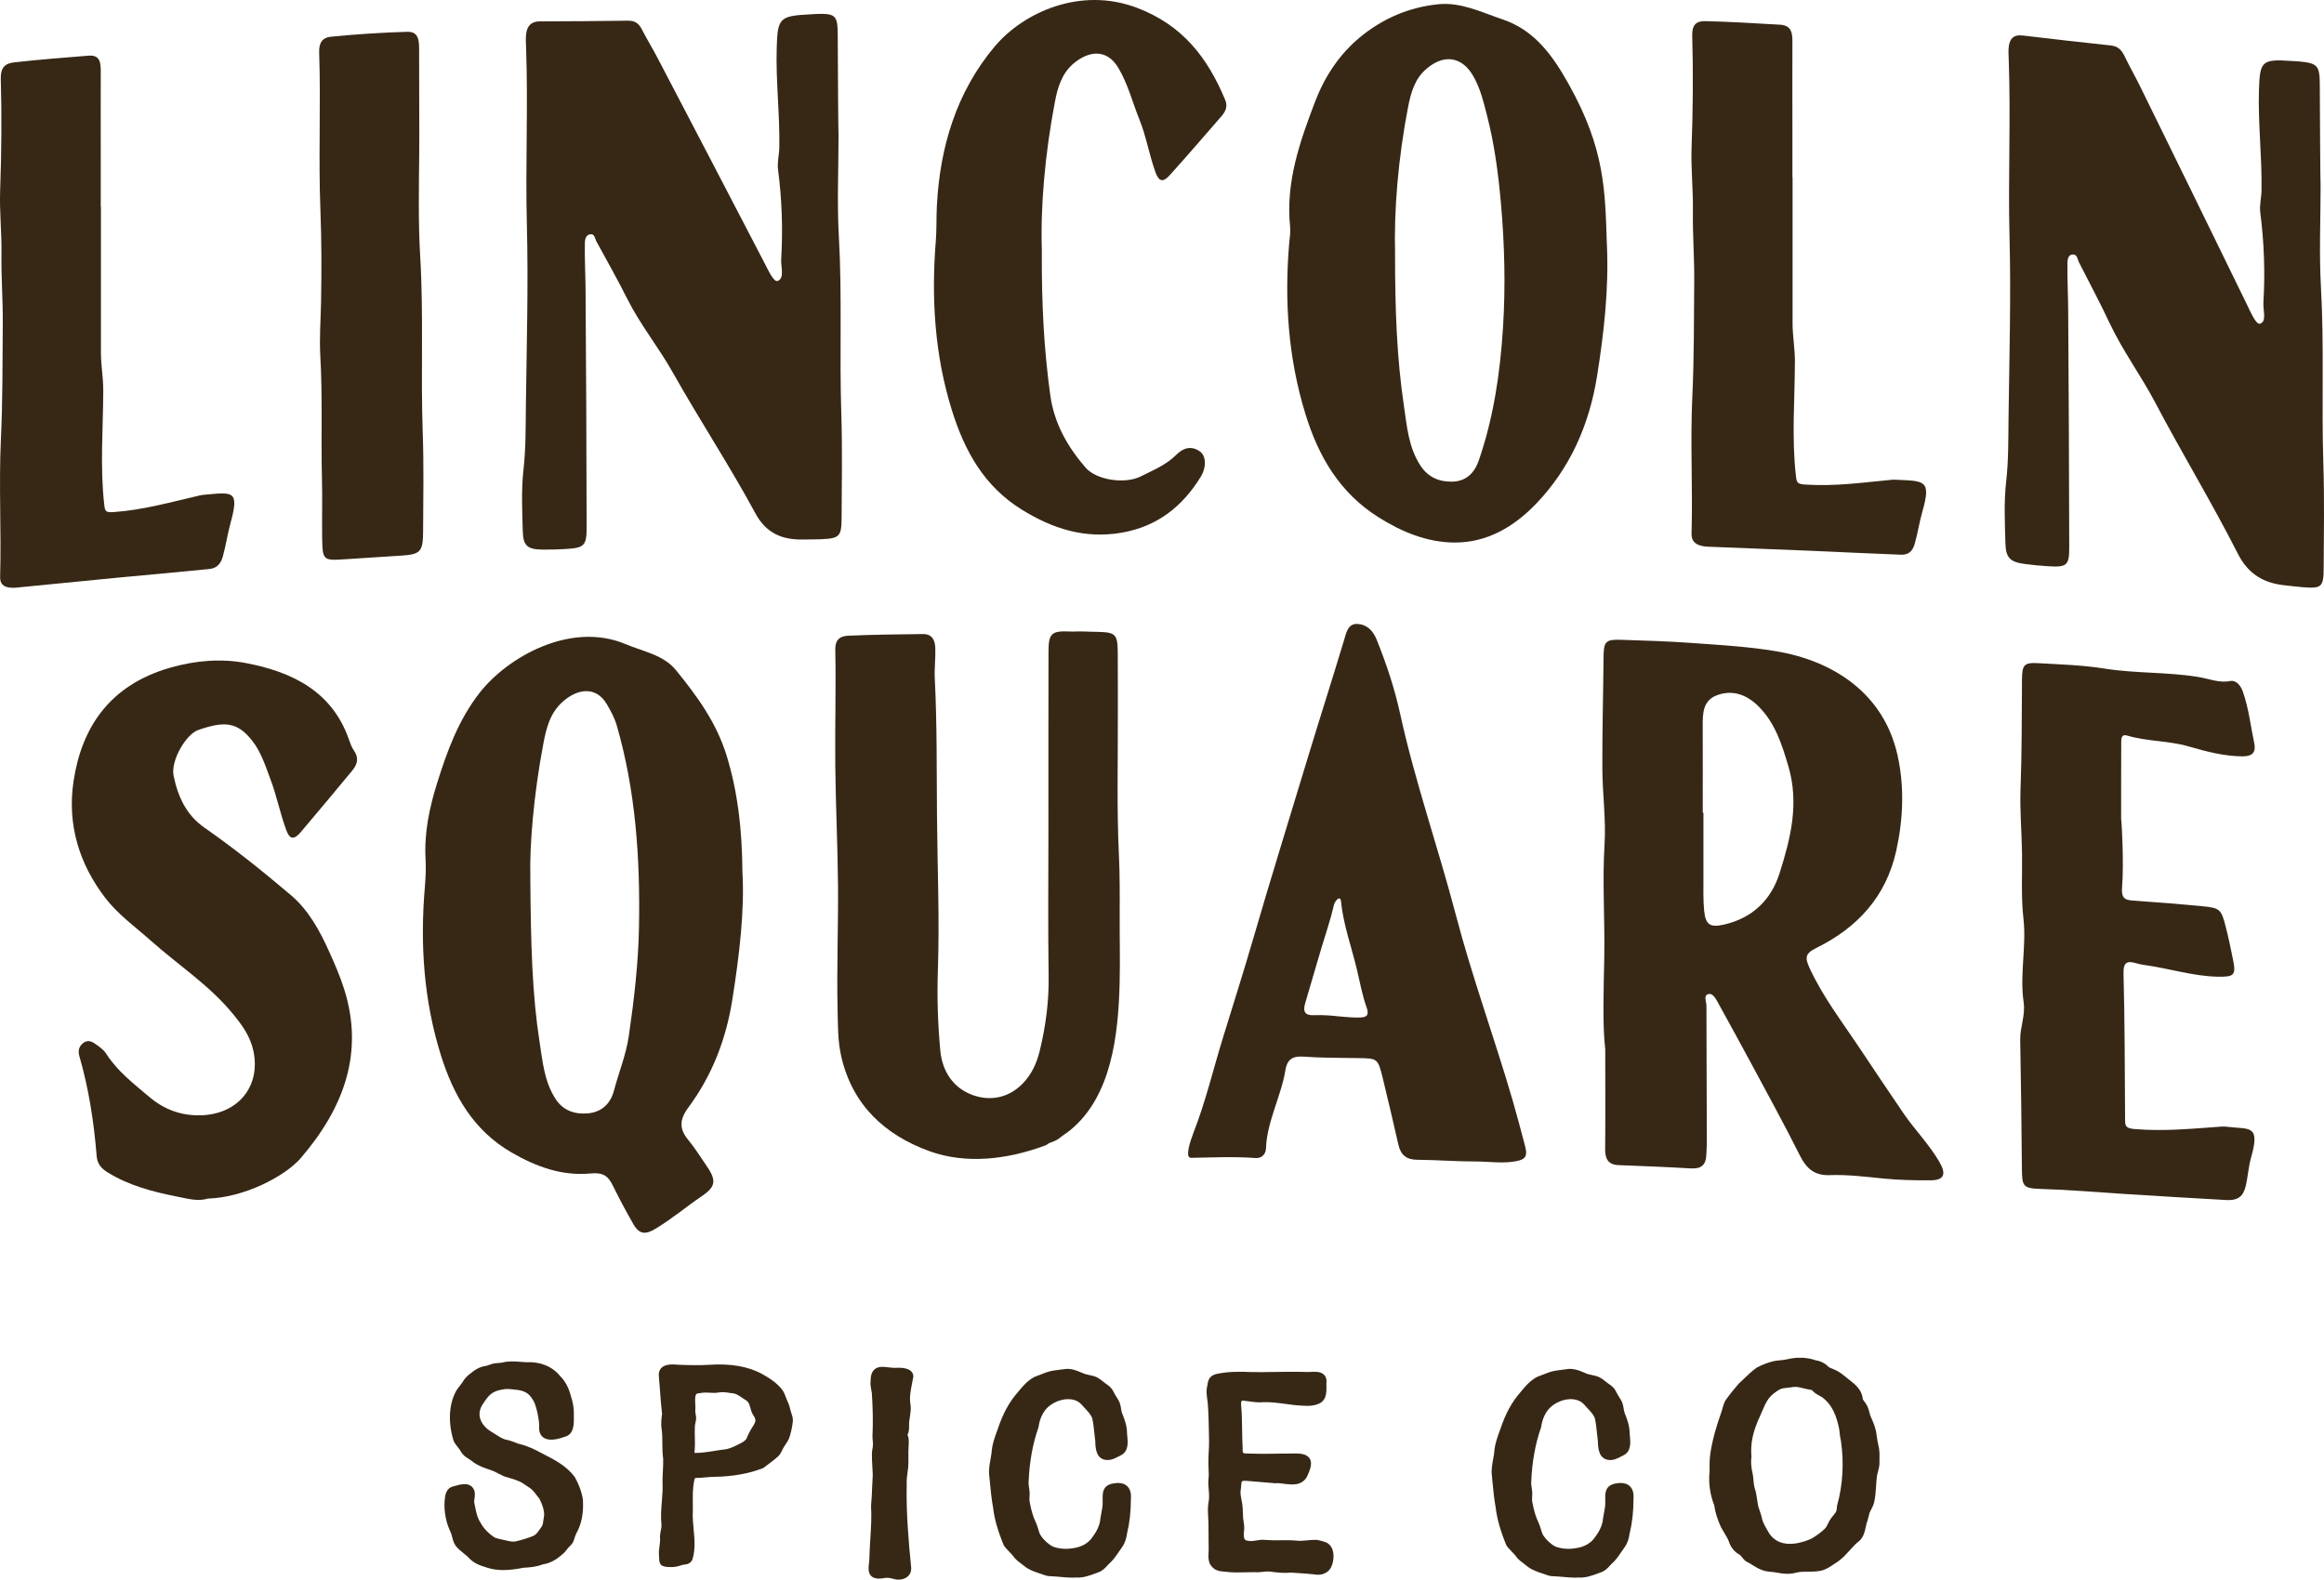
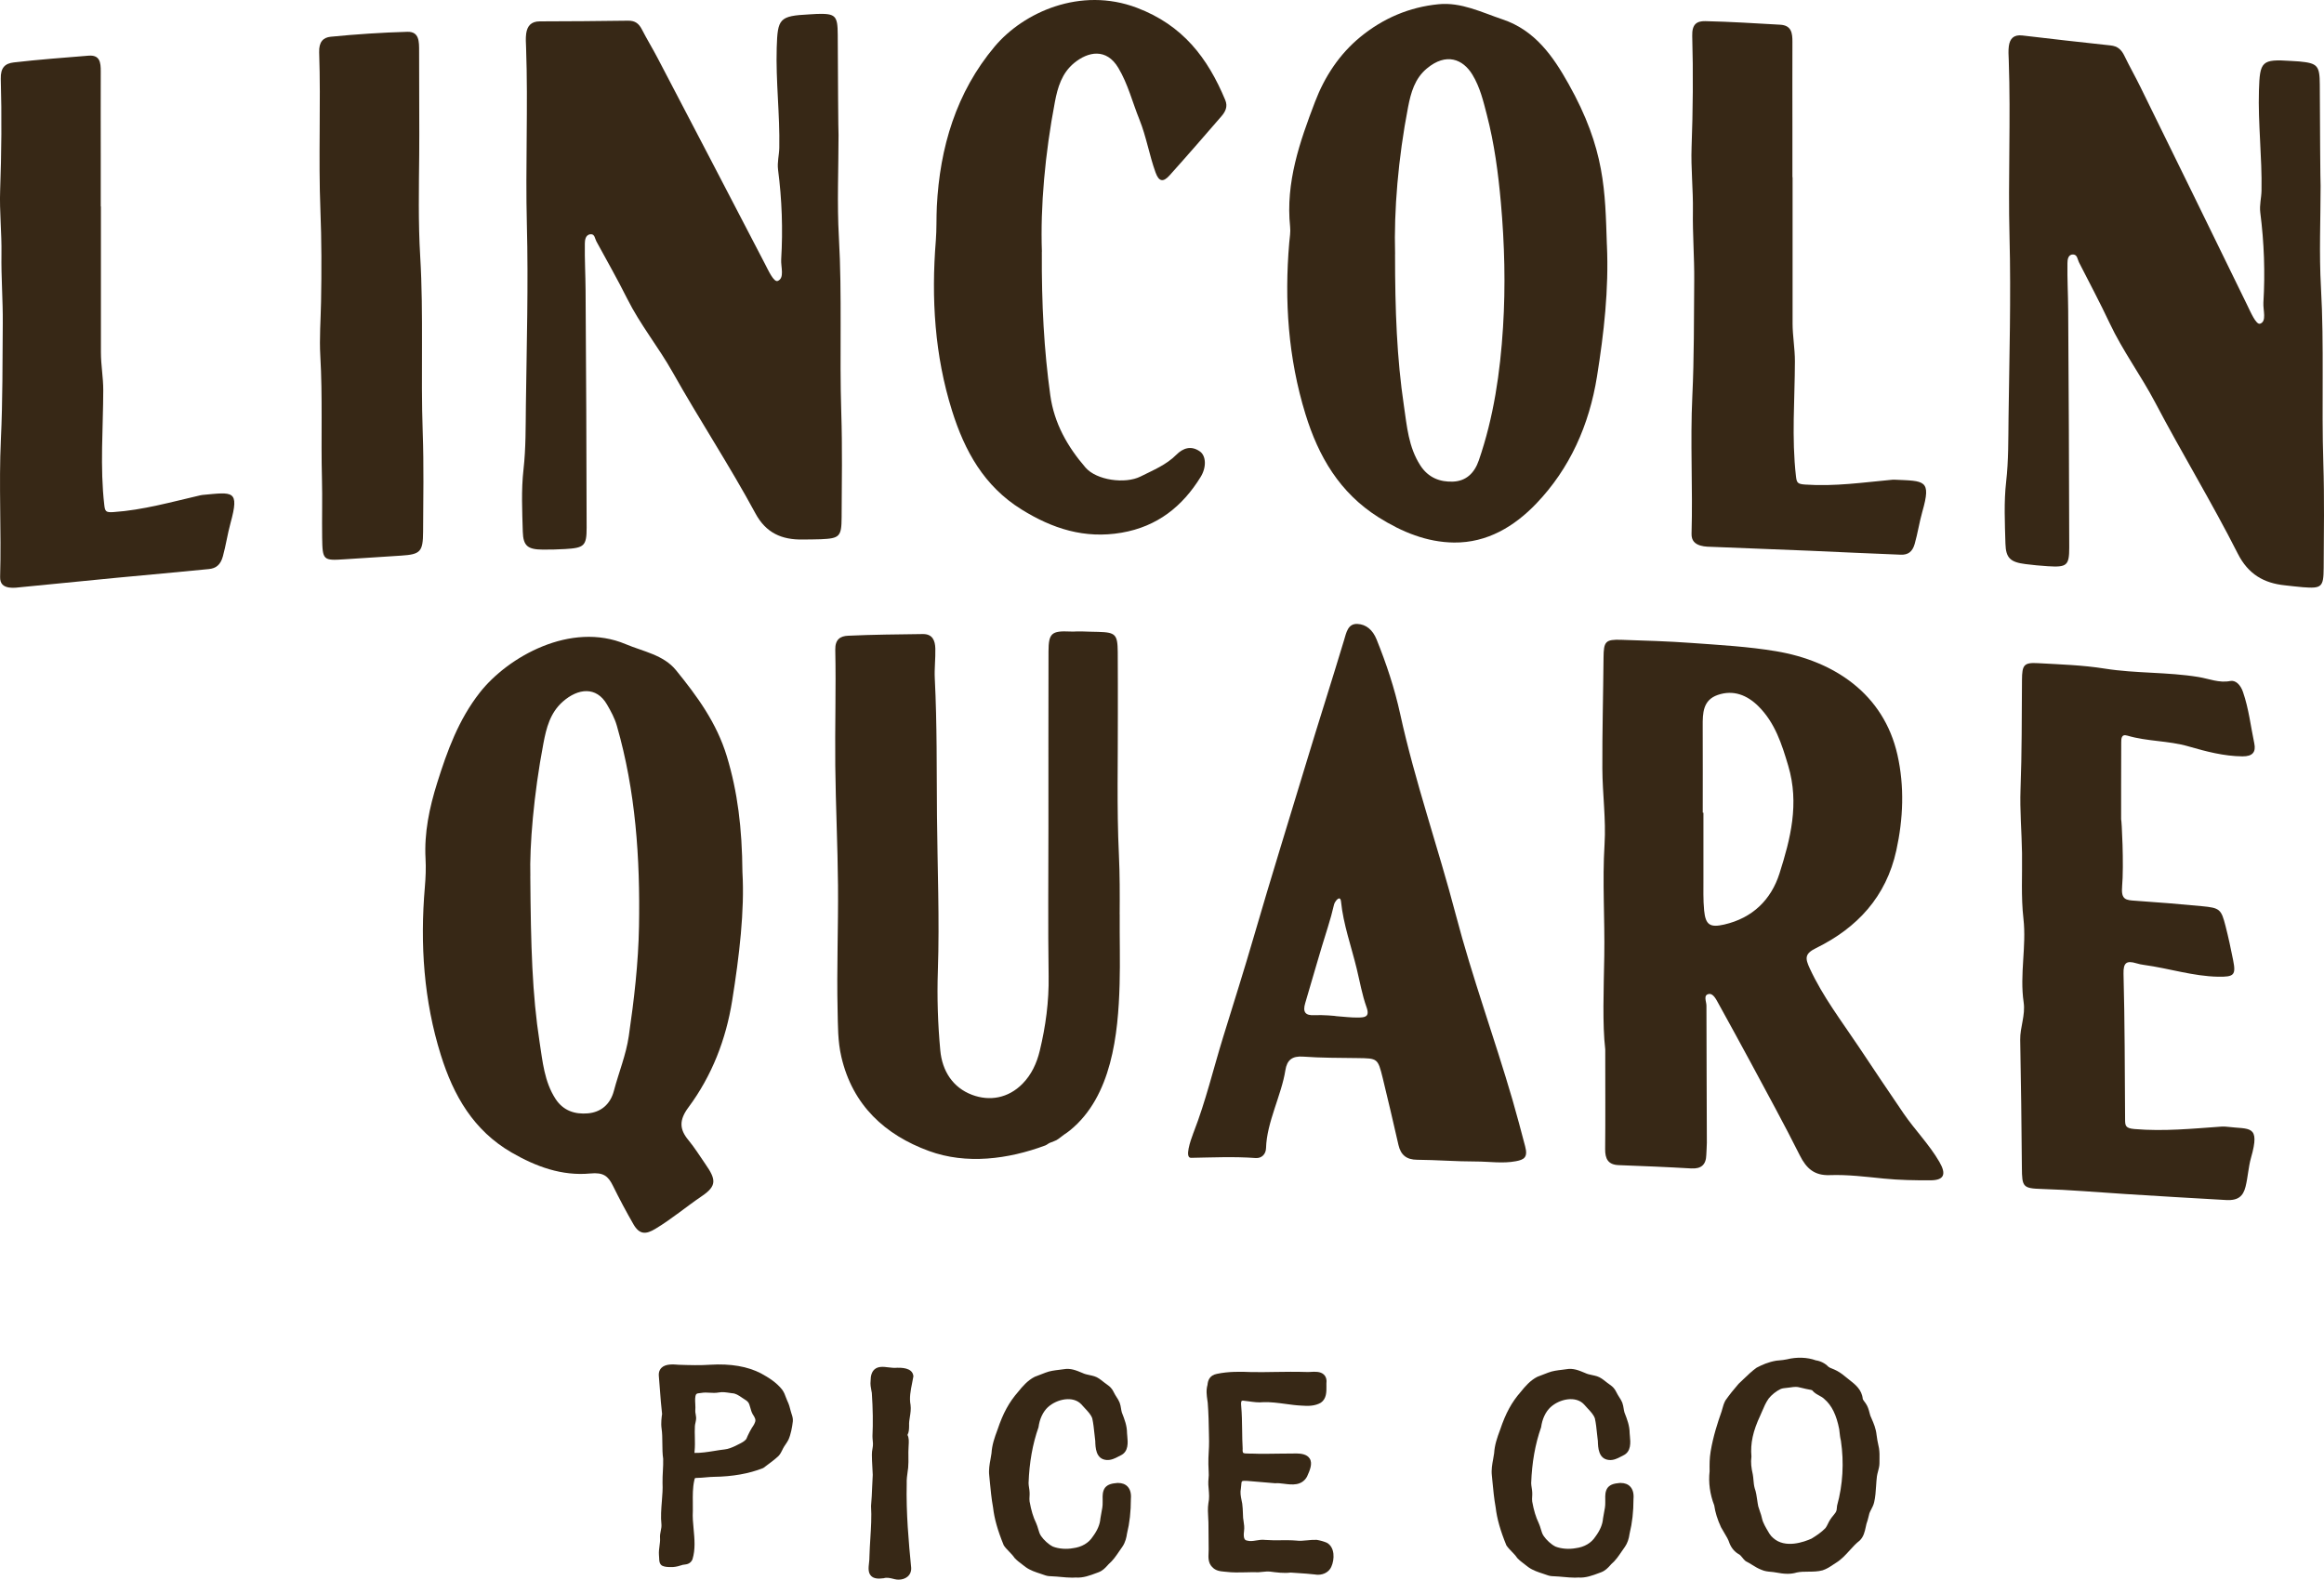
<svg xmlns="http://www.w3.org/2000/svg" viewBox="0 0 346.627 235.656" id="Layer_2">
  <g id="Components">
    <g id="_67d3b152-b012-451e-9c39-4045295eff2f_22">
-       <path style="fill:#372816;" d="M86.935,223.644c-.149-.978-.564-2.142-1.171-3.24-1.191-1.681-3.021-2.618-4.789-3.523-.325-.166-.647-.332-.971-.505-.89-.459-1.801-.795-2.723-1.015l-.229-.088c-.52-.203-1.108-.429-1.669-.52-.522-.164-.89-.403-1.357-.705-.215-.137-.442-.283-.698-.432-1.388-.805-2.376-2.335-1.437-3.96.917-1.408,1.376-2.115,3.089-2.372.573-.127,1.069-.068,1.759.024,1.188.071,1.969.417,2.459,1.105.564.734.725,1.347.959,2.34l.066.354c.117.62.227,1.203.185,1.801-.019.703.195,1.222.639,1.542.886.639,2.354.203,3.377-.171,1.205-.422,1.183-1.91,1.169-2.896l-.002-.366c.019-.881-.11-1.713-.412-2.664-.234-.92-.715-2.206-1.659-3.089-1.142-1.442-3.03-2.164-5.021-2.045-.278-.012-.551-.034-.825-.056-.893-.066-1.823-.144-2.755.107-.222.039-.447.054-.671.071l-.302.022c-.366.034-.676.146-.978.254-.168.061-.339.122-.454.154-1.01.09-1.781.659-2.535,1.274-.288.225-.691.629-.949,1.083-.127.207-.283.405-.442.605-.227.288-.461.588-.627.917-1.012,1.93-1.137,4.558-.317,7.268.178.395.422.7.656.996.193.244.376.476.537.79.29.439.703.703,1.103.956.241.154.468.298.717.517.834.564,1.679.856,2.674,1.174.325.12.627.281.93.439.495.261,1.008.529,1.569.642l.207.063c.5.154.971.298,1.442.51.415.2.747.429,1.1.671.166.115.334.232.493.329.42.305.739.737,1.078,1.191.115.156.229.31.302.39.476.881.734,1.791.712,2.43-.039.198-.063.395-.088.593-.051.407-.098.79-.237,1.059-.085.12-.171.244-.256.371-.305.449-.622.917-1.022,1.081-.83.337-1.752.625-2.657.83-.42.093-.956-.034-1.474-.156-.161-.039-.32-.076-.456-.102l-.295-.068c-.344-.078-.671-.149-.893-.251-.925-.605-1.683-1.396-2.113-2.22-.498-.744-.666-1.618-.844-2.542l-.098-.481c-.015-.146.012-.346.042-.556.068-.51.154-1.144-.278-1.664-.668-.798-1.849-.459-2.635-.237l-.363.1c-1.032.334-1.117,1.347-1.188,2.203-.095,1.601.232,3.223.932,4.66.095.239.154.471.21.695.107.41.215.832.522,1.283.376.466.764.778,1.176,1.11.193.156.395.317.564.461.795.93,1.686,1.322,2.94,1.679.793.266,1.608.363,2.411.363,1.054,0,2.086-.168,3.011-.346.922-.054,1.876-.112,2.884-.505,1.313-.178,2.323-.949,3.155-1.698.146-.144.273-.31.4-.476.102-.134.2-.268.388-.451.307-.298.595-.581.742-1.147.095-.344.217-.664.346-.91.761-1.361,1.073-2.999.952-4.977l-.005-.073Z" />
      <path style="fill:#372816;" d="M117.925,210.462c-.105-.444-.244-.966-.488-1.464h-.002c-.078-.161-.141-.339-.21-.522-.129-.361-.278-.768-.559-1.157-.854-1.091-2.05-1.827-3.155-2.433-1.979-1.034-4.538-1.483-7.595-1.293-1.403.102-3.042.063-4.694.005-.773-.066-1.94-.164-2.564.456-.205.2-.439.569-.395,1.186.063.705.117,1.413.168,2.12.088,1.174.178,2.386.32,3.579-.061.378-.195,1.361-.078,2.154.105.715.112,1.449.117,2.23.007.776.012,1.579.122,2.303.019.603-.012,1.203-.044,1.808-.032.588-.061,1.181-.051,1.798.046.866-.024,1.764-.1,2.716-.093,1.154-.188,2.35-.061,3.489.024.3-.034.595-.098.91-.073.361-.149.734-.11,1.142.022.368-.029.742-.081,1.135-.056.412-.115.839-.085,1.327.022.166.027.332.032.485.012.342.022.637.195.903.071.093.115.139.195.195l.102.061c.378.164.79.18,1.198.18h.18l.205-.002c.512-.034.942-.171,1.32-.29l.107-.037c.076-.015.151-.024.229-.032.376-.044.944-.112,1.237-.786.456-1.488.312-3.023.173-4.506-.088-.932-.171-1.813-.117-2.706.007-.403.002-.81-.002-1.218-.012-1.115-.027-2.267.22-3.367.034-.198.083-.295.102-.315.044-.032.232-.039.386-.044.41-.005.827-.042,1.244-.081.395-.034.79-.071,1.186-.076,2.779-.037,5.238-.471,7.315-1.293l.12-.068c.229-.18.464-.354.698-.527.505-.376,1.027-.764,1.527-1.239.256-.276.417-.61.561-.903l.085-.178c.112-.225.251-.427.388-.625.151-.225.302-.447.429-.7.346-.756.566-1.913.656-2.752.039-.432-.083-.79-.19-1.108-.049-.144-.102-.295-.139-.464ZM103.753,210.938c-.034-.188-.061-.334-.051-.485.032-.312.017-.651,0-.996-.032-.581-.061-1.13.132-1.462.117-.132.322-.156.647-.183.159-.015.317-.029.42-.054.112-.012.225-.015.337-.015.193,0,.388.012.59.024.442.024.898.054,1.403-.039.505-.105,1.113-.007,1.652.073l.295.042c.537.019.939.281,1.549.7.093.066.198.132.305.2.178.112.398.251.542.434.151.161.246.503.339.834.083.305.168.617.346.952.363.537.507.856.342,1.235l-.005.012c-.068.173-.1.254-.195.403-.383.554-.798,1.342-1.091,2.064-.281.354-.659.542-1.176.798-.151.073-.31.151-.454.229-.51.239-1.056.468-1.618.525-.51.056-1.027.139-1.544.225-.966.156-1.996.317-2.93.295,0,0-.019-.054.007-.234.073-.717.056-1.427.042-2.113-.015-.546-.027-1.095.007-1.659.007-.161.044-.32.081-.478.051-.239.112-.507.1-.817-.015-.195-.044-.356-.071-.51Z" />
      <path style="fill:#372816;" d="M133.811,204.043l-.034.002c-.424.042-.854-.015-1.276-.063-.747-.093-1.515-.18-2.062.3-.398.351-.586.917-.588,1.73-.061.5.032.986.115,1.415.024.139.051.273.068.368.159,2.411.19,4.516.095,6.453,0,.234.022.466.044.691.027.273.051.532.019.773-.012.127-.037.261-.059.398-.046.273-.1.583-.09.883,0,.608.034,1.222.068,1.832.024.42.049.834.061,1.198-.042.61-.066,1.22-.09,1.827-.037.903-.073,1.837-.164,2.813.098,1.596-.005,3.252-.105,4.853-.056.886-.11,1.771-.134,2.672.01.322-.029.651-.063.966-.083.725-.166,1.476.329,1.959.363.354.937.461,1.862.329.473-.149.956-.027,1.51.11l.129.032c.19.046.386.071.578.071.5,0,.986-.156,1.33-.442.388-.325.583-.795.549-1.339-.376-3.811-.768-8.234-.666-12.511-.027-.647.063-1.286.156-1.962l.059-.432c.054-.578.046-1.144.039-1.691-.005-.456-.01-.91.022-1.386l.015-.322c.029-.498.061-1.059-.176-1.503.217-.422.229-.839.239-1.244l.002-.198c-.022-.388.044-.812.117-1.264.09-.566.183-1.152.1-1.771-.21-1.052.015-2.174.232-3.257.063-.32.127-.637.18-.949l.012-.071-.01-.071c-.161-1.249-1.869-1.198-2.415-1.2Z" />
      <path style="fill:#372816;" d="M166.768,221.226h-.037l-.19.017c-.544.056-1.288.129-1.744.72-.361.534-.349,1.149-.337,1.691.002.144.005.283,0,.454.019.544-.083,1.061-.193,1.608-.051.259-.1.52-.144.822-.059.856-.434,1.757-1.139,2.703-.608.947-1.64,1.554-2.935,1.718-.998.185-2.125.1-2.989-.229-.678-.322-1.396-1.02-1.762-1.552-.229-.315-.332-.668-.451-1.078-.085-.288-.171-.581-.307-.881-.434-.89-.734-1.886-.974-3.213-.039-.261-.024-.485-.012-.725.012-.205.024-.41.012-.617-.005-.234-.042-.478-.081-.727-.034-.229-.071-.464-.073-.681.107-3.069.6-5.838,1.481-8.332.164-1.242.664-2.311,1.403-3.001,1.376-1.242,3.762-1.722,4.98-.429.173.205.356.4.537.59.466.493.905.961,1.1,1.51.161.734.244,1.532.325,2.303.039.383.078.761.122,1.078.024.937.066,2.681,1.652,2.825.693.061,1.291-.241,1.769-.493.124-.066.246-.132.363-.185,1.218-.566,1.083-1.959.993-2.881-.015-.161-.029-.317-.037-.434-.002-1.117-.363-2.04-.771-3.084-.059-.19-.09-.388-.122-.586-.046-.285-.093-.581-.21-.89-.124-.317-.29-.569-.437-.793-.078-.12-.156-.237-.232-.376-.059-.098-.11-.2-.164-.302-.085-.166-.171-.332-.281-.498-.264-.383-.593-.615-.881-.817-.083-.059-.164-.115-.288-.21l-.222-.173c-.344-.273-.773-.615-1.271-.766-.244-.076-.488-.129-.732-.18-.363-.076-.71-.149-1.081-.329-.893-.373-1.732-.727-2.759-.542-.217.034-.442.061-.668.088-.686.083-1.393.166-2.062.432-.546.215-.937.368-1.586.61-1.054.534-1.832,1.442-2.467,2.235-1.361,1.552-2.257,3.191-3.079,5.641-.464,1.235-.822,2.279-.903,3.538-.042.307-.098.603-.149.895-.141.768-.288,1.562-.185,2.433l.068.708c.127,1.342.256,2.73.503,4.07.185,1.627.676,3.389,1.596,5.631.229.344.525.649.812.944s.559.573.808.944c.346.368.754.676,1.147.971.168.124.334.249.517.395.673.478,1.447.73,2.196.974.254.083.505.164.766.261.329.105.668.115.998.127.412.015.834.054,1.261.093.566.051,1.147.105,1.701.105.178,0,.351-.005.522-.019,1.103.083,2.14-.31,3.125-.683l.29-.107c.617-.237.996-.649,1.361-1.052l.129-.146c.649-.551,1.113-1.235,1.559-1.893.159-.234.317-.468.49-.705.471-.678.627-1.469.693-1.957.395-1.613.581-3.269.581-5.175.071-.8-.09-1.417-.481-1.84-.337-.363-.817-.549-1.427-.549Z" />
      <path style="fill:#372816;" d="M197.857,230.13c-.454-.188-.939-.325-1.444-.405l-.056-.007c-.476-.017-.939.027-1.398.071-.576.056-1.115.105-1.615.037-.81-.066-1.601-.056-2.364-.049-.786.007-1.515.012-2.242-.046-.505-.068-.978.012-1.398.081-.464.076-.866.141-1.339.015-.19-.032-.634-.102-.451-1.425.073-.542,0-1.027-.073-1.498-.024-.159-.049-.32-.066-.464-.015-.215-.022-.447-.029-.686-.017-.466-.034-.959-.102-1.442l-.09-.451c-.132-.661-.237-1.186-.107-1.827.024-.139.037-.29.046-.442.017-.249.034-.505.11-.595.115-.122.61-.083.788-.073,1.386.129,2.713.239,4.182.351.373-.042.839.017,1.327.078,1.161.151,2.618.332,3.406-1.064.41-.912.876-1.949.4-2.703-.407-.644-1.281-.739-1.913-.754-.883,0-1.771.01-2.659.024-1.332.022-2.708.049-4.043-.007l-.395-.002c-.415-.01-.798.002-.915-.127-.034-.037-.11-.166-.073-.632-.054-.876-.066-1.798-.078-2.728-.017-1.183-.032-2.406-.139-3.599-.063-.549.024-.71.063-.754.049-.054.168-.059.207-.059.268.022.559.063.856.107.691.098,1.476.205,2.174.124,1.066-.039,2.196.11,3.282.256.805.11,1.637.225,2.45.259.969.076,1.979.068,2.857-.442.844-.595.832-1.627.822-2.457-.005-.251-.007-.498.017-.793-.019-.403-.161-.727-.42-.959-.507-.461-1.293-.42-1.979-.378-.246.012-.478.029-.7.007-1.515-.049-3.059-.022-4.558-.002-1.205.019-2.403.042-3.584.017-1.571-.071-3.404-.098-5.109.268-1.132.217-1.354,1.037-1.403,1.64-.232.798-.127,1.547-.024,2.272l.054.381c.127,1.581.154,3.204.183,4.772l.017,1.025c.007.498-.022,1.027-.051,1.559-.032.612-.066,1.227-.049,1.806l.005.161c.007.31.017.625.037.954.037.39.01.7-.019,1.027-.027.3-.051.598-.032.956l.046.564c.063.747.127,1.449-.039,2.191-.11.744-.066,1.483-.024,2.196.024.439.051.876.039,1.33l.027,3.35c.002.164-.005.334-.015.507-.032.666-.073,1.498.52,2.106.534.593,1.215.654,1.818.71l.256.024c.978.127,1.976.1,2.95.078.617-.019,1.239-.034,1.896-.012.207-.012.405-.034.603-.056.388-.042.756-.078,1.12-.042.976.127,2.081.276,3.084.146l1.11.076c.849.056,1.705.112,2.491.205.161.029.322.044.481.044.881,0,1.657-.451,1.976-1.183.51-1.098.561-2.957-.7-3.611Z" />
      <path style="fill:#372816;" d="M241.732,221.226h-.037l-.19.017c-.542.056-1.286.129-1.742.72-.361.532-.346,1.142-.337,1.681.002.146.007.288,0,.464.019.544-.083,1.061-.193,1.608-.051.259-.1.52-.144.822-.059.856-.434,1.757-1.137,2.703-.61.947-1.642,1.554-2.938,1.718-.998.185-2.125.1-2.989-.229-.678-.322-1.393-1.02-1.759-1.554-.229-.312-.332-.661-.451-1.069-.085-.293-.176-.588-.312-.886-.429-.89-.732-1.886-.974-3.216-.037-.256-.022-.481-.007-.717.012-.207.024-.415.012-.629-.007-.227-.044-.464-.081-.708-.034-.234-.073-.473-.076-.695.107-3.062.598-5.831,1.481-8.332.164-1.244.666-2.311,1.408-3.001,1.369-1.247,3.757-1.722,4.977-.429.173.205.356.4.539.595.464.49.9.956,1.095,1.505.164.739.246,1.544.325,2.325.039.373.078.744.12,1.056.027.937.073,2.681,1.657,2.825.671.071,1.266-.227,1.766-.493.124-.066.246-.132.363-.185,1.22-.566,1.083-1.966.993-2.891-.015-.159-.029-.31-.037-.427-.005-1.11-.361-2.027-.737-2.999l-.034-.083c-.059-.193-.09-.393-.124-.595-.044-.281-.093-.571-.207-.886-.127-.312-.29-.561-.434-.783-.081-.122-.159-.239-.234-.381-.059-.098-.11-.2-.164-.302-.085-.166-.171-.332-.281-.498-.264-.383-.593-.615-.881-.817-.083-.059-.164-.115-.288-.21l-.232-.18c-.342-.271-.768-.608-1.259-.759-.244-.076-.49-.129-.732-.18-.366-.076-.712-.149-1.073-.325-.898-.376-1.74-.732-2.767-.546-.217.034-.442.061-.668.088-.686.083-1.393.166-2.052.427-.551.217-.947.373-1.598.615-1.054.534-1.832,1.442-2.467,2.235-1.357,1.547-2.252,3.186-3.079,5.641-.464,1.235-.822,2.279-.903,3.538-.042.307-.098.603-.149.895-.141.768-.288,1.562-.185,2.433l.068.715c.127,1.342.256,2.725.5,4.062.188,1.625.695,3.438,1.598,5.631.229.344.525.649.812.944s.559.573.808.944c.342.366.747.668,1.139.964.168.127.339.254.522.403.673.478,1.449.73,2.198.974.254.083.503.164.766.261.329.105.668.115.998.127.412.015.834.054,1.261.093.566.051,1.147.105,1.701.105.178,0,.351-.005.522-.019,1.098.083,2.14-.31,3.125-.683l.29-.107c.617-.237.996-.649,1.361-1.052l.129-.146c.644-.544,1.103-1.22,1.544-1.874.164-.239.327-.481.507-.727.361-.522.583-1.159.691-1.957.398-1.63.583-3.287.581-5.172.071-.798-.09-1.417-.478-1.837-.339-.366-.82-.551-1.432-.551Z" />
      <path style="fill:#372816;" d="M280.26,216.074l-.088-.424c-.112-.534-.22-1.039-.276-1.566-.105-.983-.429-1.735-.747-2.459l-.19-.442c-.046-.146-.085-.295-.124-.449-.117-.444-.249-.952-.605-1.437-.144-.188-.361-.473-.398-.608-.127-1.379-1.132-2.162-2.018-2.855-.198-.154-.398-.307-.586-.468-.554-.473-1.108-.83-1.632-1.054-.117-.054-.237-.1-.351-.146-.225-.088-.417-.164-.544-.276-.478-.507-1.174-.854-1.867-.952-1.271-.466-2.85-.517-4.311-.151-.373.083-.768.122-1.186.161l-.4.039c-1.205.205-2.135.627-2.94,1.049-.671.476-1.325,1.105-1.959,1.713-.237.227-.468.451-.732.698-.671.764-1.374,1.649-1.959,2.479-.234.427-.359.878-.478,1.313l-.085.305c-.598,1.691-1.261,3.723-1.64,5.992-.173,1.034-.166,1.947-.154,2.947-.193,1.686.049,3.435.691,5.094.146,1.034.483,2.125,1.012,3.26.161.305.329.583.495.854.305.5.593.971.79,1.586.293.705.788,1.271,1.393,1.598.183.1.337.29.498.49.141.176.285.349.449.49l.102.068c.315.154.608.337.9.517.447.278.91.566,1.42.751.483.215.949.256,1.401.298.232.022.466.042.717.093.588.107,1.171.2,1.764.2.444,0,.89-.051,1.349-.19.544-.122,1.135-.127,1.762-.129.698-.005,1.422-.01,2.113-.203.627-.21,1.061-.5,1.52-.808.156-.102.312-.21.485-.315.805-.495,1.437-1.193,2.047-1.867.473-.522.922-1.017,1.474-1.444.59-.556.759-1.332.905-2.015.039-.176.076-.351.105-.471.141-.373.229-.73.32-1.1.044-.176.085-.354.124-.495.071-.188.166-.368.261-.554.178-.342.359-.693.447-1.093.18-.761.234-1.608.288-2.428.032-.49.063-.971.122-1.42.032-.244.1-.495.168-.749.105-.4.215-.815.212-1.225-.002-.207,0-.412.005-.615.007-.5.017-1.015-.071-1.588ZM262.563,211.131l.234-.539c.298-.703.581-1.366.993-1.942.422-.554,1.149-1.132,1.796-1.435.259-.107.571-.139.903-.173.19-.019.383-.039.564-.068.273-.042.529-.076.773-.076.129,0,.254.007.378.032.241.044.481.102.72.164.288.071.573.141.869.19.105.017.424.071.505.129.288.368.676.581,1.052.786.281.151.542.295.761.517,1.095.93,1.801,2.374,2.215,4.509l.037.342c.049.442.102.944.212,1.357.483,3.255.288,6.592-.561,9.654l-.01.046c-.022.122-.032.249-.039.371-.007.093-.012.18-.034.278-.049.281-.261.534-.507.83-.176.212-.351.424-.473.637-.117.178-.217.381-.317.586-.12.246-.234.478-.359.632-.61.642-1.386,1.149-2.084,1.576-1.12.505-3.918,1.51-5.702-.081-.22-.178-.415-.403-.583-.668l-.18-.305c-.342-.576-.771-1.293-.905-1.896-.073-.386-.205-.761-.332-1.125-.088-.251-.178-.507-.244-.747-.066-.307-.11-.625-.156-.947-.083-.586-.168-1.191-.373-1.752-.11-.388-.146-.808-.183-1.213-.024-.285-.049-.564-.1-.844-.215-.964-.325-1.727-.203-2.676-.173-1.954.225-3.789,1.335-6.148Z" />
      <path style="fill:#372816;" d="M15.054,52.599c0,1.892.352,3.717.347,5.628-.015,5.713-.501,11.468.155,17.116.111.961.243,1.126,1.361,1.051,4.406-.296,8.68-1.519,12.991-2.51.1-.022.201-.042.301-.05,4.522-.416,5.546-.796,4.175,4.192-.448,1.634-.688,3.322-1.145,4.981-.348,1.26-1.026,1.78-2.08,1.886-4.551.458-9.121.857-13.679,1.291-4.69.447-9.376.911-14.064,1.381-.698.069-1.427.189-2.089.078-.789-.133-1.34-.528-1.31-1.582.195-6.855-.208-13.685.115-20.529.274-5.784.231-11.532.281-17.286.029-3.455-.25-6.906-.196-10.339.051-3.198-.312-6.329-.196-9.53.201-5.546.251-11.09.095-16.598-.05-1.717.657-2.318,1.953-2.468,3.708-.429,7.426-.704,11.135-1.006,1.697-.138,1.828,1.013,1.823,2.331-.017,4.215,0,8.437,0,12.651v7.516c.009-.001.015-.001.025-.002v21.797Z" />
      <path style="fill:#372816;" d="M62.527,22.985c-.047,5.071-.157,10.203.146,15.249.525,8.738.065,17.542.377,26.295.176,4.92.08,9.86.055,14.797-.015,2.988-.408,3.378-3.26,3.561-2.81.181-5.62.358-8.432.547-3.217.216-3.313.15-3.364-3.226-.044-2.914.047-5.845-.029-8.757-.16-6.114.108-12.259-.246-18.363-.152-2.624.06-5.372.111-8.062.085-4.567.083-9.152-.096-13.675-.31-7.843.077-15.728-.186-23.549-.052-1.554.598-2.21,1.724-2.322,3.81-.377,7.629-.628,11.434-.736,1.804-.051,1.744,1.523,1.75,2.845.017,4.121.023,8.252.026,12.373.001,1.006-.001,2.014-.011,3.024Z" />
      <path style="fill:#372816;" d="M125.069,20.202c0,5.06-.236,10.143.052,15.181.497,8.719.076,17.459.357,26.184.168,5.202.08,10.421.051,15.633-.015,2.857-.312,3.12-3.091,3.243-.902.039-1.803.026-2.708.042-3.127.056-5.482-.977-7.053-3.889-3.877-7.175-8.361-13.97-12.347-21.058-2.104-3.744-4.853-7.115-6.79-10.993-1.445-2.893-3.05-5.705-4.595-8.547-.221-.403-.228-1.101-.854-1.052-.805.063-.854.944-.861,1.389-.038,2.33.096,4.663.11,6.997.072,11.797.147,23.605.157,35.392.002,2.718-.367,3.018-3.219,3.183-1.103.063-2.206.092-3.306.084-2.246-.016-2.936-.527-2.998-2.683-.088-3.076-.241-6.192.105-9.257.363-3.221.316-6.417.357-9.612.117-8.986.378-17.994.146-26.959-.227-8.781.196-17.591-.116-26.364-.026-.697-.081-1.409.014-2.103.156-1.125.725-1.82,2.012-1.824,4.384-.014,8.78-.037,13.174-.103,1.067-.017,1.625.433,2.073,1.305.76,1.481,1.631,2.898,2.4,4.376,5.327,10.173,10.632,20.357,15.927,30.546.534,1.024,1.345,2.844,1.943,2.594,1.043-.44.437-2.078.505-3.205.269-4.48.111-8.948-.465-13.373-.145-1.127.162-2.189.183-3.285.094-4.988-.534-9.938-.384-14.938.131-4.359.402-4.727,4.828-4.96.403-.021.807-.06,1.203-.07,2.732-.07,3.061.244,3.071,3.1.019,5.008.081,15.024.121,15.023v.005Z" />
      <path style="fill:#372816;" d="M155.39,37.536c-.045,7.949.333,14.697,1.259,21.412.579,4.204,2.563,7.683,5.258,10.804,1.63,1.891,5.907,2.492,8.213,1.33,1.863-.939,3.812-1.714,5.333-3.242.987-.99,2.196-1.419,3.51-.496.921.647,1.017,2.338.12,3.799-2.734,4.439-6.491,7.414-11.799,8.326-5.524.95-10.324-.605-14.935-3.474-5.585-3.475-8.47-8.721-10.353-14.722-2.59-8.255-3.113-16.747-2.418-25.375.136-1.694.067-3.398.151-5.094.437-8.796,2.897-17.049,8.63-23.866,4.29-5.102,12.79-8.962,21.196-5.782,6.864,2.596,10.57,7.477,13.19,13.767.417.999.009,1.755-.591,2.448-2.552,2.946-5.106,5.892-7.714,8.797-.957,1.065-1.597.926-2.086-.428-.941-2.6-1.375-5.346-2.417-7.924-1.037-2.568-1.698-5.274-3.137-7.687-1.783-2.991-4.509-2.439-6.588-.734-1.842,1.512-2.463,3.65-2.87,5.787-1.481,7.775-2.18,15.62-1.944,22.358-.004-.002-.006-.003-.009-.005Z" />
      <path style="fill:#372816;" d="M239.673,36.555c.296,6.622-.445,13.129-1.476,19.586-1.157,7.242-4.037,13.745-9.07,18.994-3.247,3.389-7.311,5.861-12.279,5.801-4.036-.049-7.748-1.568-11.233-3.762-5.816-3.664-8.965-9.087-10.908-15.405-2.574-8.369-3.157-16.903-2.416-25.552.071-.794.217-1.603.131-2.388-.689-6.622,1.443-12.682,3.715-18.64,1.428-3.744,3.632-7.113,6.774-9.688,3.374-2.765,7.284-4.445,11.652-4.871,3.382-.33,6.426,1.212,9.565,2.268,4.824,1.622,7.516,5.502,9.807,9.586,5.502,9.795,5.461,16.019,5.734,24.063.002.004.003.006.005.01ZM208.072,37.904c-0,8.437.271,15.544,1.32,22.612.453,3.058.675,6.165,2.453,8.918,1.192,1.852,2.963,2.491,4.877,2.413,1.912-.078,3.177-1.225,3.846-3.17,2.215-6.428,3.187-13.091,3.611-19.875.387-6.182.231-12.379-.322-18.576-.393-4.413-.976-8.81-2.094-13.105-.519-2.006-.997-4.067-2.135-5.956-1.425-2.364-3.932-3.351-6.807-.952-1.823,1.514-2.392,3.641-2.805,5.762-1.48,7.657-2.12,15.417-1.938,21.929h-.006Z" />
      <path style="fill:#372816;" d="M267.365,48.235c0,1.892.353,3.766.348,5.676-.015,5.711-.502,11.399.156,17.137.111.976.243,1.159,1.363,1.239,4.413.311,8.693-.322,13.008-.719.1-.008.202-.014.302-.008,4.526.207,5.551-.031,4.178,4.768-.448,1.572-.688,3.227-1.146,4.823-.348,1.212-1.027,1.639-2.082,1.6-4.556-.169-9.131-.401-13.696-.596-4.697-.2-9.393-.383-14.093-.56-.7-.027-1.43-.008-2.094-.21-.791-.242-1.343-.713-1.313-1.763.196-6.828-.209-13.715.116-20.514.274-5.746.231-11.5.282-17.247.029-3.451-.251-6.941-.196-10.366.051-3.191-.313-6.372-.197-9.557.202-5.519.251-11.056.096-16.585-.05-1.724.659-2.227,1.958-2.198,3.717.083,7.444.321,11.16.531,1.7.096,1.831,1.265,1.826,2.583-.018,4.212,0,8.437,0,12.651v7.516c.009 0.0.015.001.025.001-0,7.264-0,14.532-0,21.797Z" />
      <path style="fill:#372816;" d="M346.121,27.679c0,5.06-.235,10.114.052,15.187.496,8.779.075,17.468.355,26.227.167,5.223.08,10.43.051,15.639-.015,2.855-.311,3.083-3.082,2.871-.899-.069-1.798-.191-2.701-.284-3.119-.321-5.467-1.638-7.034-4.739-3.867-7.641-8.342-14.977-12.32-22.546-2.1-3.998-4.845-7.7-6.779-11.812-1.442-3.067-3.045-6.072-4.588-9.101-.22-.429-.227-1.128-.853-1.155-.804-.035-.853.84-.86,1.286-.038,2.325.095,4.675.11,7.011.071,11.803.146,23.617.157,35.41.002,2.718-.366,2.973-3.216,2.794-1.102-.07-2.204-.174-3.303-.315-2.244-.286-2.934-.881-2.996-3.045-.088-3.087-.24-6.221.105-9.244.363-3.177.316-6.378.357-9.569.117-8.972.377-17.948.146-26.942-.226-8.809.196-17.567-.115-26.378-.026-.7-.081-1.418.014-2.102.155-1.106.725-1.732,2.01-1.581,4.381.514,8.772,1.021,13.158,1.485,1.065.112,1.622.629,2.07,1.555.759,1.572,1.628,3.095,2.396,4.665,5.316,10.813,10.611,21.636,15.893,32.466.533,1.088,1.342,3.006,1.937,2.828,1.041-.314.436-2.025.504-3.144.268-4.447.111-8.935-.464-13.429-.145-1.145.162-2.169.182-3.263.093-4.978-.533-10.003-.383-14.984.131-4.343.402-4.677,4.815-4.378.401.027.805.038,1.199.075,2.724.26,3.051.613,3.062,3.47.019,5.01.08,15.034.12,15.038v.005Z" />
-       <path style="fill:#372816;" d="M30.993,178.802c-1.468.477-3.015.01-4.537-.285-3.652-.714-7.224-1.659-10.362-3.595-.944-.577-1.578-1.247-1.678-2.481-.411-5.056-1.175-10.045-2.57-14.856-.223-.77-.117-1.359.446-1.885.647-.606,1.287-.416,1.893.011.622.438,1.246.842,1.676,1.515,1.668,2.609,4.126,4.484,6.45,6.45,2.149,1.817,4.743,2.823,7.797,2.701,5.441-.217,8.79-4.337,7.694-9.568-.468-2.23-1.725-3.942-3.131-5.637-3.497-4.239-8.111-7.221-12.154-10.824-2.32-2.068-4.872-3.875-6.806-6.385-3.891-5.068-5.723-10.953-4.735-17.464,1.215-8.002,5.402-14.307,14.391-16.887,3.817-1.098,7.641-1.388,11.274-.703,6.875,1.3,12.803,4.181,15.342,11.237.226.635.437,1.3.819,1.838.734,1.044.539,2.007-.256,2.965-2.559,3.076-5.11,6.167-7.713,9.22-.97,1.139-1.609,1.054-2.096-.235-.944-2.492-1.442-5.149-2.387-7.654-.749-1.99-1.393-4.044-2.669-5.696-2.196-2.837-4.085-3.09-8.125-1.677-1.799.629-4.13,4.555-3.659,6.84.649,3.137,1.905,5.848,4.588,7.717,4.476,3.123,8.734,6.535,12.896,10.069,2.674,2.271,4.327,5.347,5.73,8.461.81,1.797,1.619,3.654,2.232,5.601,2.967,9.417-.001,17.631-6.49,25.178-2.286,2.654-8.329,5.869-13.86,6.037v-.007Z" />
      <path style="fill:#372816;" d="M110.737,130.159c.331,5.664-.461,12.426-1.537,19.142-.917,5.724-2.99,11.147-6.518,15.897-1.405,1.889-1.355,3.261-.005,4.885.936,1.132,1.716,2.396,2.556,3.609,1.575,2.266,1.697,3.223-.538,4.737-2.346,1.59-4.521,3.438-6.962,4.899-1.367.82-2.339.902-3.255-.691-1.079-1.876-2.098-3.791-3.051-5.729-.724-1.472-1.421-2.033-3.381-1.847-4.245.402-8.111-1.027-11.739-3.126-5.679-3.289-8.662-8.482-10.558-14.55-2.529-8.094-3.119-16.479-2.38-25.074.12-1.401.177-2.819.101-4.207-.21-3.85.565-7.579,1.73-11.294,1.499-4.778,3.18-9.43,6.372-13.502,4.147-5.29,13.554-10.666,21.751-7.211,2.632,1.11,5.637,1.593,7.501,3.882,3.141,3.863,6.061,7.835,7.579,12.833,1.611,5.306,2.276,10.683,2.332,17.337v.009ZM79.095,130.698c.075,10.479.286,17.666,1.385,24.756.453,2.92.709,5.897,2.369,8.466,1.167,1.805,2.93,2.336,4.827,2.173,1.891-.162,3.339-1.284,3.885-3.354.717-2.72,1.816-5.37,2.224-8.169.792-5.439,1.427-10.861,1.524-16.367.179-10.202-.503-20.198-3.301-29.922-.337-1.177-.885-2.165-1.475-3.185-1.59-2.743-4.318-2.42-6.575-.438-1.915,1.681-2.472,3.958-2.904,6.227-1.464,7.659-2.078,15.361-1.953,19.807-.002.002-.003.003-.005.005Z" />
      <path style="fill:#372816;" d="M167.005,136.419c-.025,3.506.081,6.966-.014,10.407-.208,7.491-1.169,16.719-7.379,21.785-.287.253-.624.454-.936.675-.374.265-.7.573-1.117.808-.142.076-.524.225-.988.401-.247.107-.413.29-.675.388-5.529,2.054-11.755,2.877-17.363.818-6.488-2.381-11.358-6.774-13.04-14.016-.555-2.366-.509-4.675-.564-6.983-.148-6.187.112-12.399.06-18.594-.05-5.964-.345-11.927-.408-17.888-.061-5.757.122-11.532,0-17.29-.034-1.578.788-2.036,1.893-2.089,3.711-.176,7.439-.2,11.158-.252,1.481-.021,1.843,1.01,1.873,2.166.039,1.482-.156,2.982-.081,4.458.344,6.811.272,13.653.328,20.469.064,7.713.394,15.429.131,23.167-.133,3.909-.005,7.918.362,11.86.287,3.074,1.877,5.544,4.738,6.62,2.623.986,5.393.508,7.519-1.646,1.345-1.363,2.13-3.071,2.577-4.92.886-3.665,1.381-7.351,1.325-11.139-.11-7.417-.031-14.839-.031-22.259,0-8.727-.011-17.468.012-26.189.007-2.709.468-3.09,3.197-2.966.162.005.336.016.489.012.36-.009.776-.049,1.323-.023.805.038,1.607.042,2.413.065,2.573.073,2.879.371,2.905,3.007.031,3.068.005,6.143.015,9.211.025,6.992-.174,14.003.156,20.976.141,2.982.136,5.971.116,8.96h.005Z" />
      <path style="fill:#372816;" d="M177.938,169.157c.051-.131.091-.231.111-.286,1.784-4.584,2.92-9.408,4.366-14.098,1.55-5.027,3.143-10.043,4.608-15.093,2.518-8.677,5.216-17.311,7.826-25.957,1.832-6.069,3.776-12.099,5.599-18.164.358-1.177.576-2.54,2.005-2.48,1.297.054,2.29.883,2.864,2.307,1.461,3.627,2.684,7.292,3.519,11.116,2.217,10.13,5.676,19.952,8.304,29.986,2.437,9.309,5.76,18.355,8.453,27.597.669,2.303,1.272,4.62,1.887,6.936.436,1.643-.161,1.977-1.374,2.209-1.983.379-4.01.041-6.006.043-2.906.004-5.827-.236-8.736-.258-1.575-.012-2.432-.704-2.78-2.199-.765-3.325-1.524-6.649-2.341-9.959-.74-2.996-.771-2.969-3.745-3.012-2.709-.039-5.428-.019-8.128-.217-1.652-.121-2.417.518-2.654,2.029-.583,3.73-2.785,7.761-2.885,11.618-.025.938-.682,1.546-1.551,1.482-3.197-.236-6.436-.087-9.639-.03-.98.017-.06-2.61.303-3.57h-.006ZM199.336,151.595c1.093.076,2.193.227,3.283.202.869-.02,1.738-.042,1.209-1.516-.67-1.868-1.007-3.845-1.476-5.779-.785-3.243-2.009-6.666-2.332-9.971-.111-1.143-.937-.053-1.047.413-.272,1.159-.58,2.296-.942,3.433-1.189,3.736-2.236,7.522-3.36,11.281-.386,1.298-.009,1.875,1.411,1.787,1.078-.067,3.254.11,3.254.15Z" />
      <path style="fill:#372816;" d="M239.422,156.523c-.433-3.733-.227-8.861-.142-13.918.092-5.539-.303-11.11.04-16.649.231-3.729-.31-7.527-.327-11.285-.025-5.535.128-11.061.177-16.59.021-2.383.285-2.71,2.628-2.635,3.514.112,7.037.217,10.55.474,4.19.306,8.41.534,12.559,1.231,8.669,1.457,16.052,6.371,18.1,15.463,1.066,4.726.86,9.559-.166,14.242-1.52,6.937-5.844,11.562-11.966,14.578-1.721.844-1.65,1.513-.94,3.05,1.941,4.197,4.748,7.859,7.303,11.685,2.218,3.32,4.431,6.644,6.689,9.943,1.686,2.462,3.817,4.606,5.331,7.212,1.066,1.837.738,2.751-1.332,2.757-2.302.007-4.622-.028-6.926-.257-2.706-.269-5.415-.615-8.102-.517-2.252.082-3.466-.965-4.457-2.953-2.325-4.647-4.836-9.209-7.292-13.789-1.589-2.963-3.219-5.901-4.834-8.846-.343-.624-.787-1.528-1.414-1.436-.908.133-.383,1.125-.383,1.733,0,6.816.051,13.645.061,20.456.001.598-.066,1.2-.08,1.797-.035,1.477-.746,2.129-2.265,2.039-3.601-.211-7.21-.357-10.811-.492-1.584-.06-2.027-.956-2.012-2.402.048-4.507.014-9.02.014-14.9v.009ZM253.973,121.238c.029.001.065.003.096.004,0,3.264-.009,6.523,0,9.789.005,1.605-.051,3.211.106,4.809.211,2.157.895,2.562,2.989,2.084,4.221-.969,6.998-3.687,8.251-7.629,1.633-5.138,2.984-10.392,1.303-16.055-.961-3.239-1.973-6.42-4.453-8.884-1.696-1.681-3.749-2.487-6.068-1.681-2.214.77-2.245,2.701-2.236,4.658.02,4.303.006,8.598.006,12.899.002.002.003.003.005.005Z" />
      <path style="fill:#372816;" d="M316.516,132.336c-.171,1.914.624,1.946,1.969,2.037,3.308.224,6.621.497,9.931.812,2.662.253,2.883.442,3.526,2.961.43,1.682.795,3.385,1.13,5.079.444,2.243.153,2.523-2.25,2.481-3.71-.065-7.329-1.252-11.007-1.752-.392-.05-.788-.133-1.171-.249-1.471-.443-1.963-.096-1.918,1.585.193,7.209.185,14.422.234,21.629.006.982.002,1.395,1.397,1.513,4.399.374,8.681-.063,12.99-.366.297-.019.603-.003.899.033,3.274.404,4.921-.368,3.5,4.606-.397,1.395-.463,2.907-.818,4.321-.357,1.421-1.096,2.096-2.897,1.996-4.982-.276-9.966-.578-14.951-.891-4.182-.263-8.393-.636-12.587-.76-2.795-.083-2.904-.339-2.926-3.175-.05-6.342-.131-12.701-.251-19.052-.035-1.914.799-3.661.513-5.619-.614-4.202.442-8.315-.031-12.483-.372-3.283-.162-6.542-.211-9.778-.048-3.171-.342-6.372-.222-9.552.205-5.414.176-10.849.216-16.278.017-2.234.282-2.623,2.378-2.503,3.312.188,6.646.284,9.936.808,4.677.745,9.347.492,14.022,1.258,1.532.251,3.084.926,4.726.595.772-.153,1.522.521,1.903,1.64.87,2.526,1.145,5.107,1.683,7.66.276,1.312-.259,1.952-1.763,1.942-2.744-.018-5.453-.736-8.04-1.484-3.05-.883-6.124-.719-9.127-1.609-.92-.274-.91.464-.915,1.05-.018,2.106-.012,4.218-.015,6.323-.002,1.698,0,3.405,0,5.105.077.006.438,6.795.14,10.122.002-.002.004-.003.006-.004Z" />
    </g>
  </g>
</svg>